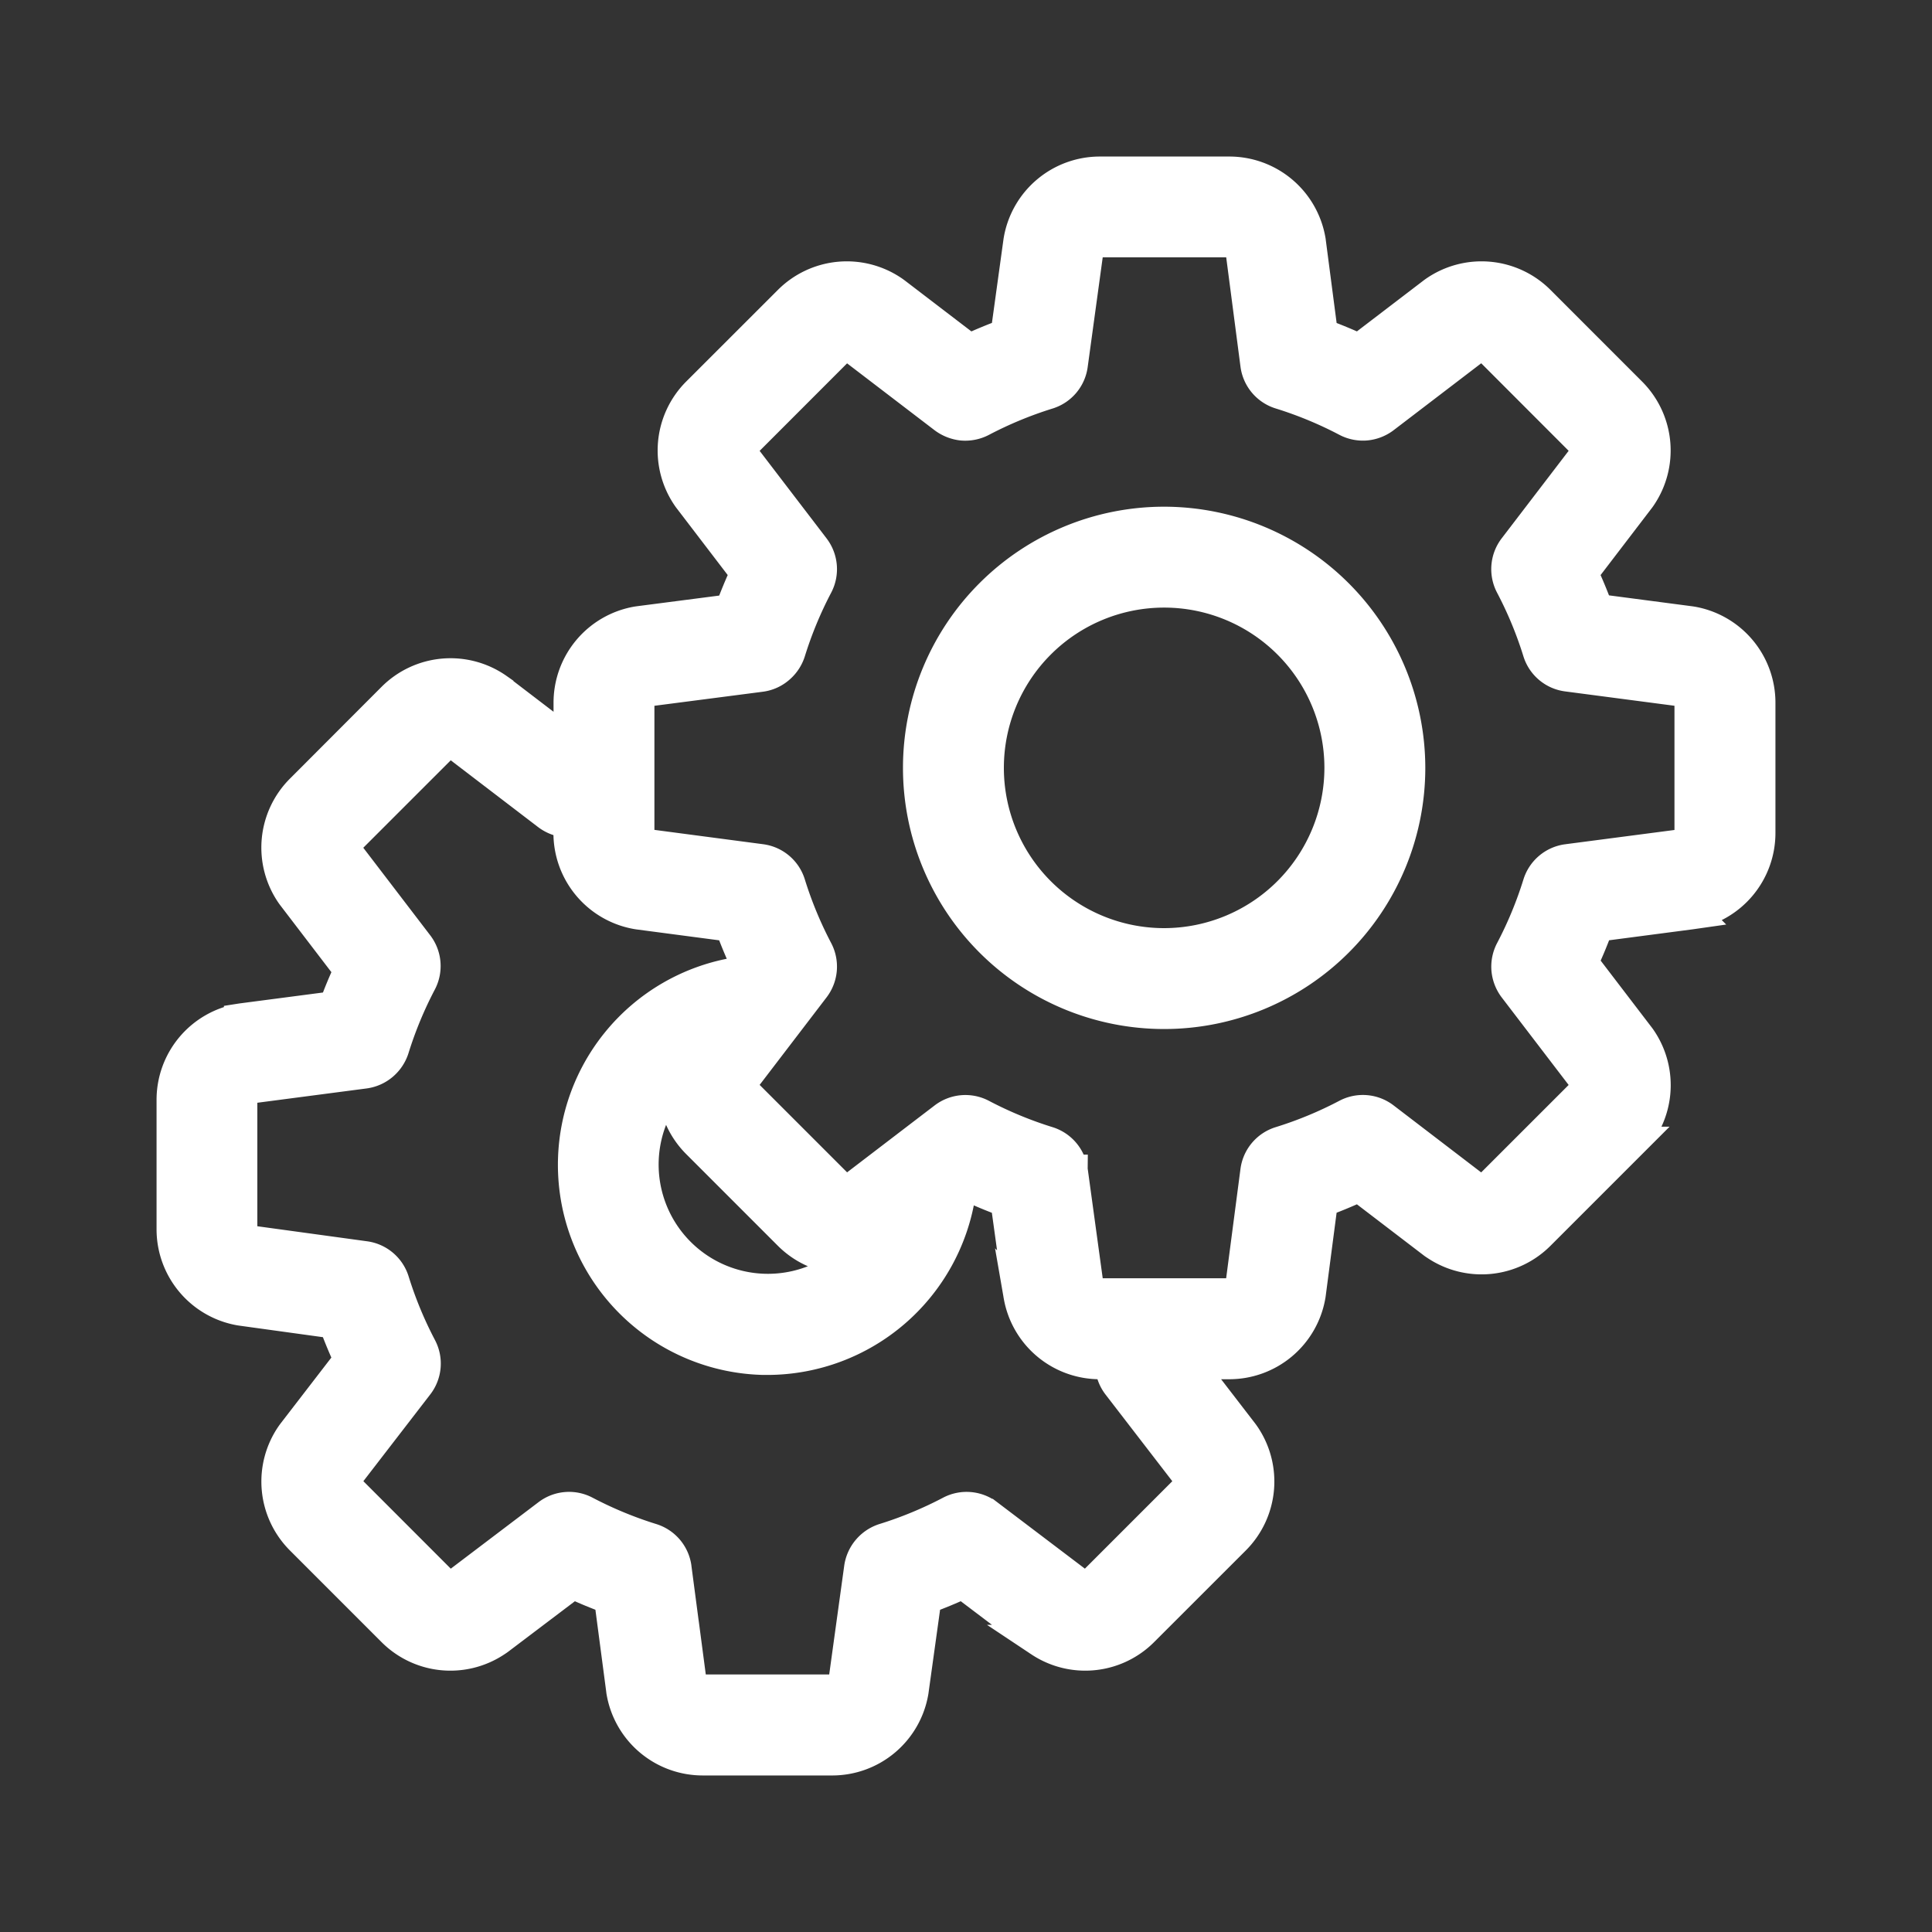
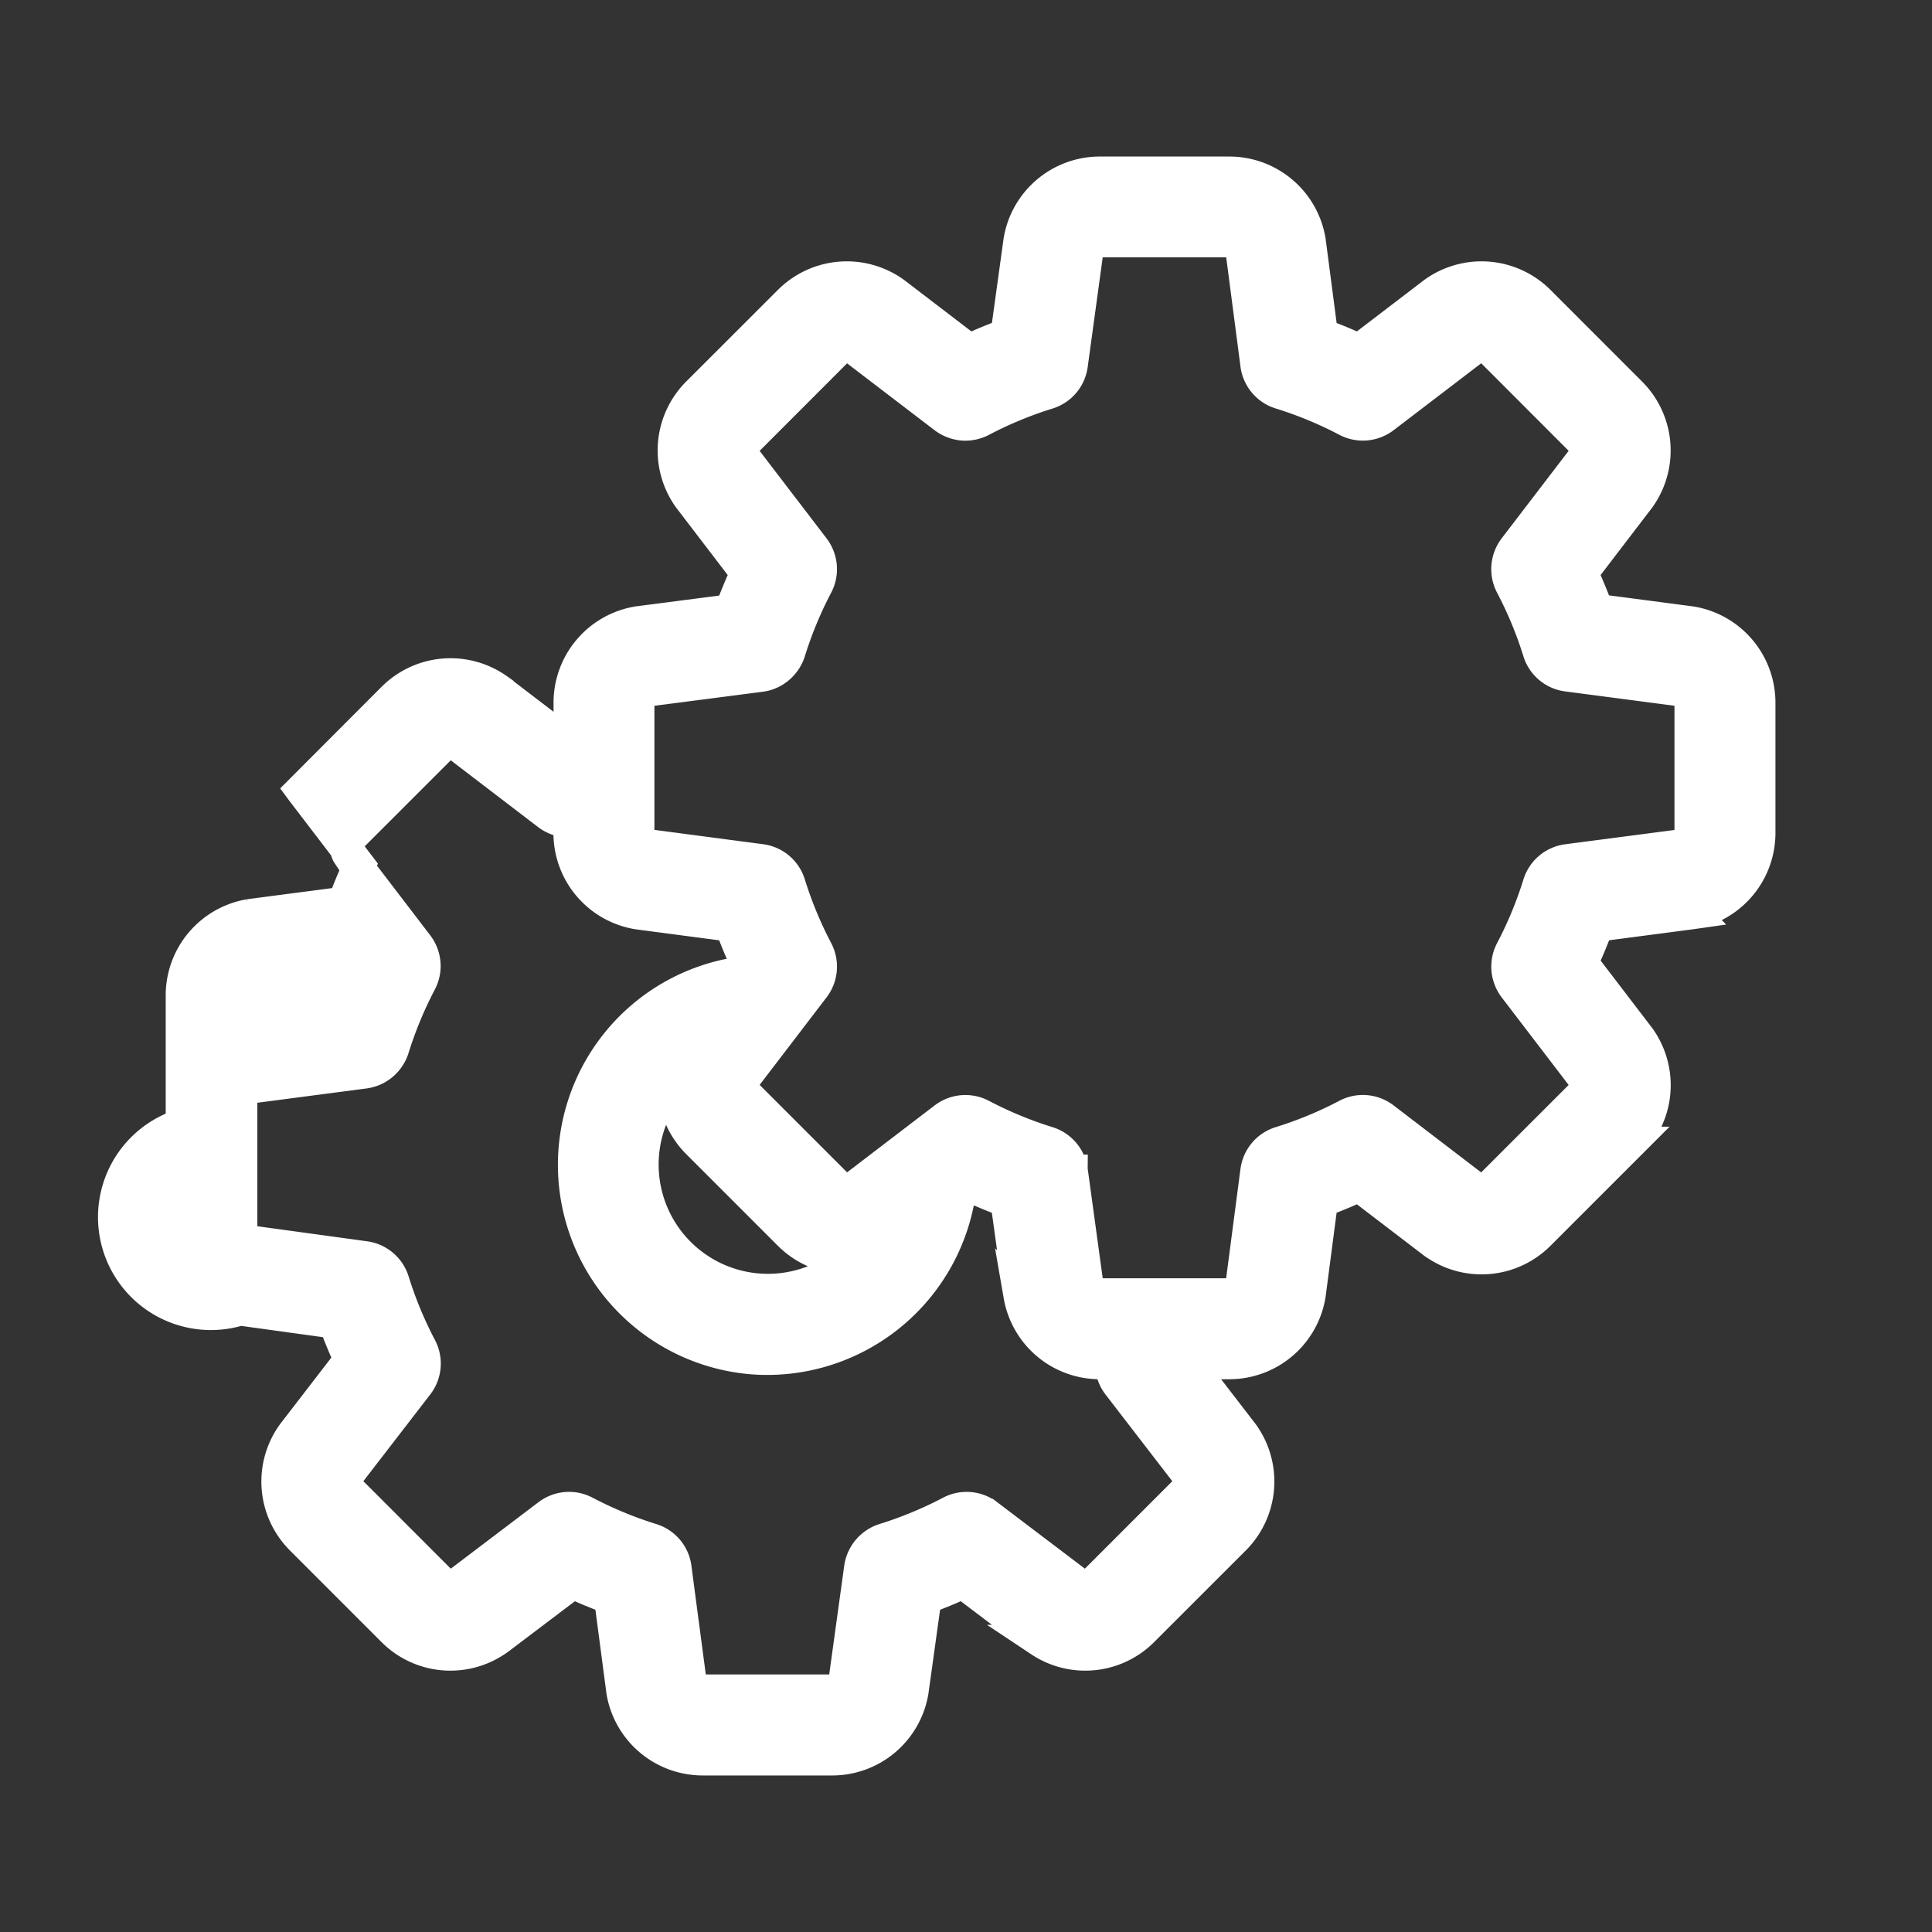
<svg xmlns="http://www.w3.org/2000/svg" fill="white" stroke="white" stroke-width="15" id="business_marketing" data-name="business marketing" viewBox="0 0 900 900" width="512" height="512">
  <rect x="0" y="0" width="900" height="900" fill="#333333" stroke="none" />
  <g id="_35-Process" data-name="35-Process">
-     <path d="M819.57,327.42A37.91,37.91,0,0,0,788.19,290l-.7-.11-43.4-5.7c-2.13-5.86-4.53-11.64-7.16-17.29l26.54-34.71c.14-.17.27-.36.4-.54A37.93,37.93,0,0,0,759.6,183L717,140.38a37.92,37.92,0,0,0-48.63-4.25c-.18.12-.36.26-.54.39l-34.74,26.54c-5.65-2.64-11.43-5-17.29-7.17l-5.67-43.38c0-.23-.07-.47-.11-.71a37.93,37.93,0,0,0-37.4-31.38H512.35A37.92,37.92,0,0,0,475,111.81c0,.2-.07.4-.1.6l-6,43.47q-8.83,3.21-17.37,7.19l-34.72-26.55-.54-.39a37.91,37.91,0,0,0-48.63,4.26L325,183a37.91,37.91,0,0,0-4.26,48.63c.13.18.26.37.4.54l26.54,34.72c-2.65,5.69-5.06,11.51-7.21,17.41l-43,5.57-.72.11a37.93,37.93,0,0,0-31.39,37.4v19.36l-33.14-25.33-.54-.39A37.91,37.91,0,0,0,183,325.31L140.39,368a37.92,37.92,0,0,0-4.26,48.64l.4.54,26.54,34.72q-4,8.49-7.17,17.3l-43.39,5.68-.7.11a37.91,37.91,0,0,0-31.38,37.4v60.23A37.92,37.92,0,0,0,111.81,610l.6.09,43.47,6c2.13,5.87,4.53,11.66,7.17,17.32l-26.49,34.39-.43.59A37.91,37.91,0,0,0,140.4,717L183,759.61a37.84,37.84,0,0,0,47.79,4.81c.45-.3.9-.58,1.33-.9l34.73-26.28q8.52,4,17.36,7.19l5.68,43.07c0,.23.06.47.1.69a37.93,37.93,0,0,0,37.4,31.39h60.23a37.91,37.91,0,0,0,37.4-31.39,5.58,5.58,0,0,0,.09-.59l6-43.15q8.85-3.23,17.42-7.21l34.73,26.28c.43.33.88.6,1.33.9a37.83,37.83,0,0,0,47.79-4.82L575,717a37.93,37.93,0,0,0,4.26-48.64c-.14-.2-.28-.4-.43-.59L553.6,635h19A37.92,37.92,0,0,0,610,603.59c0-.23.08-.47.11-.7l5.68-43.39q8.79-3.21,17.3-7.17l34.72,26.54c.44.34.91.63,1.37.93A37.85,37.85,0,0,0,717,575l42.64-42.64a37.91,37.91,0,0,0,4.26-48.63c-.13-.18-.26-.37-.4-.54l-26.54-34.72q4-8.49,7.17-17.3l43.39-5.69.7-.1A37.92,37.92,0,0,0,819.57,388Zm-89.51,73.31a16.08,16.08,0,0,0-13.21,11.13,183.25,183.25,0,0,1-12.83,31,16.16,16.16,0,0,0-1.78,8.66,16.4,16.4,0,0,0,3.23,8.51l32.24,42.17a6,6,0,0,1-.72,7.57l-42.66,42.65a6,6,0,0,1-7.55.72L644.6,520.87a16,16,0,0,0-17.17-1.45,182.43,182.43,0,0,1-31,12.83,16.06,16.06,0,0,0-11.13,13.2l-6.9,52.7a6,6,0,0,1-5.85,4.82H512.34a6,6,0,0,1-5.86-4.85s-7.23-52.74-7.23-52.76a16.07,16.07,0,0,0-11.11-13.11,182.87,182.87,0,0,1-31-12.83A16.08,16.08,0,0,0,440,520.87l-17.41,13.3-.1.08-24.67,18.86a6,6,0,0,1-7.56-.73l-42.65-42.65a6,6,0,0,1-.73-7.55L379.13,460a16.08,16.08,0,0,0,1.44-17.17,183.59,183.59,0,0,1-12.83-31,16,16,0,0,0-13.19-11.12l-52.37-6.91a6,6,0,0,1-4.83-5.85V327.42a6,6,0,0,1,4.82-5.85l52.21-6.77a15.88,15.88,0,0,0,8.89-4.22,16.25,16.25,0,0,0,4.47-7,183.69,183.69,0,0,1,12.83-31,16.09,16.09,0,0,0-1.44-17.17l-32.25-42.17a6,6,0,0,1,.73-7.56L390.26,163a6,6,0,0,1,7.56-.72l41.94,32.06a17,17,0,0,0,8.35,3.38,16.38,16.38,0,0,0,9.05-1.76,183.69,183.69,0,0,1,31-12.83A16,16,0,0,0,499.25,170l7.23-52.77a6,6,0,0,1,5.86-4.85h60.24a6,6,0,0,1,5.85,4.83l6.88,52.68a16.05,16.05,0,0,0,11.13,13.21,182.87,182.87,0,0,1,31,12.83,16.14,16.14,0,0,0,8.63,1.79,16.38,16.38,0,0,0,8.77-3.42l41.95-32.05a6,6,0,0,1,7.58.73L737,205.66a6,6,0,0,1,.72,7.56l-32.25,42.15A16.1,16.1,0,0,0,704,272.55a182.47,182.47,0,0,1,12.84,31A16,16,0,0,0,730,314.64l52.71,6.92a6,6,0,0,1,4.82,5.86V388a6,6,0,0,1-4.82,5.85ZM552.38,694.34,509.73,737a6,6,0,0,1-7.57.71l-42.22-32a16.06,16.06,0,0,0-17.11-1.4,183.93,183.93,0,0,1-31,12.83,16.35,16.35,0,0,0-11.11,13.09l-7.24,52.45a6,6,0,0,1-5.86,4.85H327.42a6,6,0,0,1-5.85-4.82s-6.9-52.33-6.91-52.38a16.06,16.06,0,0,0-11.12-13.19,183.69,183.69,0,0,1-31-12.83,16,16,0,0,0-17.1,1.4l-42.22,32a6,6,0,0,1-7.58-.71L163,694.33a6,6,0,0,1-.73-7.54L194.49,645A16,16,0,0,0,196,627.76a183.69,183.69,0,0,1-12.83-31A16.07,16.07,0,0,0,170,585.67l-52.77-7.23a6,6,0,0,1-4.85-5.86V512.35a6,6,0,0,1,4.83-5.86l52.69-6.9A16.16,16.16,0,0,0,178,496a16.33,16.33,0,0,0,5.1-7.53,183.93,183.93,0,0,1,12.83-31,16.06,16.06,0,0,0-1.44-17.17l-32.25-42.18a6,6,0,0,1,.73-7.55l42.65-42.65a6,6,0,0,1,7.56-.73l41.94,32.06a16.77,16.77,0,0,0,10.19,3.47V388a37.91,37.91,0,0,0,31.38,37.4l.69.11,43.08,5.68q3.19,8.79,7.16,17.3l-3.66,4.8A90.4,90.4,0,0,0,355.69,633l2,0a90.7,90.7,0,0,0,89.35-77.27l4.47-3.42q8.52,4,17.36,7.19l6,43.46c0,.2.06.41.1.61A37.91,37.91,0,0,0,512.34,635s5.25,0,5.25,0a16.18,16.18,0,0,0,3.31,10l32.22,41.82A6,6,0,0,1,552.38,694.34ZM367.63,575a37.91,37.91,0,0,0,26.86,11.14c.7,0,1.41,0,2.12-.08a58.4,58.4,0,0,1-82.73-82.15A37.94,37.94,0,0,0,325,532.36Z" />
-     <path d="M542.3,243.54A114.16,114.16,0,1,0,656.46,357.7,114.29,114.29,0,0,0,542.3,243.54Zm0,196.32a82.16,82.16,0,1,1,82.16-82.16A82.25,82.25,0,0,1,542.3,439.86Z" />
+     <path d="M819.57,327.42A37.91,37.91,0,0,0,788.19,290l-.7-.11-43.4-5.7c-2.13-5.86-4.53-11.64-7.16-17.29l26.54-34.71c.14-.17.27-.36.4-.54A37.93,37.93,0,0,0,759.6,183L717,140.38a37.92,37.92,0,0,0-48.63-4.25c-.18.12-.36.26-.54.39l-34.74,26.54c-5.65-2.64-11.43-5-17.29-7.17l-5.67-43.38c0-.23-.07-.47-.11-.71a37.93,37.93,0,0,0-37.4-31.38H512.35A37.92,37.92,0,0,0,475,111.81c0,.2-.07.4-.1.6l-6,43.47q-8.83,3.21-17.37,7.19l-34.72-26.55-.54-.39a37.91,37.91,0,0,0-48.63,4.26L325,183a37.91,37.91,0,0,0-4.26,48.63c.13.18.26.37.4.54l26.54,34.72c-2.65,5.69-5.06,11.51-7.21,17.41l-43,5.57-.72.11a37.93,37.93,0,0,0-31.39,37.4v19.36l-33.14-25.33-.54-.39A37.91,37.91,0,0,0,183,325.31L140.39,368l.4.54,26.54,34.72q-4,8.49-7.17,17.3l-43.39,5.68-.7.11a37.91,37.91,0,0,0-31.38,37.4v60.23A37.92,37.92,0,0,0,111.81,610l.6.09,43.47,6c2.13,5.87,4.53,11.66,7.17,17.32l-26.49,34.39-.43.59A37.91,37.91,0,0,0,140.4,717L183,759.61a37.84,37.84,0,0,0,47.79,4.81c.45-.3.9-.58,1.33-.9l34.73-26.28q8.52,4,17.36,7.19l5.68,43.07c0,.23.06.47.1.69a37.93,37.93,0,0,0,37.4,31.39h60.23a37.91,37.91,0,0,0,37.4-31.39,5.58,5.58,0,0,0,.09-.59l6-43.15q8.85-3.23,17.42-7.21l34.73,26.28c.43.33.88.6,1.33.9a37.83,37.83,0,0,0,47.79-4.82L575,717a37.93,37.93,0,0,0,4.26-48.64c-.14-.2-.28-.4-.43-.59L553.6,635h19A37.92,37.92,0,0,0,610,603.59c0-.23.08-.47.11-.7l5.68-43.39q8.79-3.21,17.3-7.17l34.72,26.54c.44.34.91.63,1.37.93A37.85,37.85,0,0,0,717,575l42.64-42.64a37.91,37.91,0,0,0,4.26-48.63c-.13-.18-.26-.37-.4-.54l-26.54-34.72q4-8.49,7.17-17.3l43.39-5.69.7-.1A37.92,37.92,0,0,0,819.57,388Zm-89.51,73.31a16.08,16.08,0,0,0-13.21,11.13,183.25,183.25,0,0,1-12.83,31,16.16,16.16,0,0,0-1.78,8.66,16.4,16.4,0,0,0,3.23,8.51l32.24,42.17a6,6,0,0,1-.72,7.57l-42.66,42.65a6,6,0,0,1-7.55.72L644.6,520.87a16,16,0,0,0-17.17-1.45,182.43,182.43,0,0,1-31,12.83,16.06,16.06,0,0,0-11.13,13.2l-6.9,52.7a6,6,0,0,1-5.85,4.82H512.34a6,6,0,0,1-5.86-4.85s-7.23-52.74-7.23-52.76a16.07,16.07,0,0,0-11.11-13.11,182.87,182.87,0,0,1-31-12.83A16.08,16.08,0,0,0,440,520.87l-17.41,13.3-.1.08-24.67,18.86a6,6,0,0,1-7.56-.73l-42.65-42.65a6,6,0,0,1-.73-7.55L379.13,460a16.08,16.08,0,0,0,1.44-17.17,183.59,183.59,0,0,1-12.83-31,16,16,0,0,0-13.19-11.12l-52.37-6.91a6,6,0,0,1-4.83-5.85V327.42a6,6,0,0,1,4.82-5.85l52.21-6.77a15.88,15.88,0,0,0,8.89-4.22,16.25,16.25,0,0,0,4.47-7,183.69,183.69,0,0,1,12.83-31,16.09,16.09,0,0,0-1.44-17.17l-32.25-42.17a6,6,0,0,1,.73-7.56L390.26,163a6,6,0,0,1,7.56-.72l41.94,32.06a17,17,0,0,0,8.35,3.38,16.38,16.38,0,0,0,9.05-1.76,183.69,183.69,0,0,1,31-12.83A16,16,0,0,0,499.25,170l7.23-52.77a6,6,0,0,1,5.86-4.85h60.24a6,6,0,0,1,5.85,4.83l6.88,52.68a16.05,16.05,0,0,0,11.13,13.21,182.87,182.87,0,0,1,31,12.83,16.14,16.14,0,0,0,8.63,1.79,16.38,16.38,0,0,0,8.77-3.42l41.95-32.05a6,6,0,0,1,7.58.73L737,205.66a6,6,0,0,1,.72,7.56l-32.25,42.15A16.1,16.1,0,0,0,704,272.55a182.47,182.47,0,0,1,12.84,31A16,16,0,0,0,730,314.64l52.71,6.92a6,6,0,0,1,4.82,5.86V388a6,6,0,0,1-4.82,5.85ZM552.38,694.34,509.73,737a6,6,0,0,1-7.57.71l-42.22-32a16.06,16.06,0,0,0-17.11-1.4,183.93,183.93,0,0,1-31,12.83,16.35,16.35,0,0,0-11.11,13.09l-7.24,52.45a6,6,0,0,1-5.86,4.85H327.42a6,6,0,0,1-5.85-4.82s-6.9-52.33-6.91-52.38a16.06,16.06,0,0,0-11.12-13.19,183.69,183.69,0,0,1-31-12.83,16,16,0,0,0-17.1,1.4l-42.22,32a6,6,0,0,1-7.58-.71L163,694.33a6,6,0,0,1-.73-7.54L194.49,645A16,16,0,0,0,196,627.76a183.69,183.69,0,0,1-12.83-31A16.07,16.07,0,0,0,170,585.67l-52.77-7.23a6,6,0,0,1-4.85-5.86V512.35a6,6,0,0,1,4.83-5.86l52.69-6.9A16.16,16.16,0,0,0,178,496a16.33,16.33,0,0,0,5.1-7.53,183.93,183.93,0,0,1,12.83-31,16.06,16.06,0,0,0-1.44-17.17l-32.25-42.18a6,6,0,0,1,.73-7.55l42.65-42.65a6,6,0,0,1,7.56-.73l41.94,32.06a16.77,16.77,0,0,0,10.19,3.47V388a37.91,37.91,0,0,0,31.38,37.4l.69.11,43.08,5.68q3.19,8.79,7.16,17.3l-3.66,4.8A90.4,90.4,0,0,0,355.69,633l2,0a90.7,90.7,0,0,0,89.35-77.27l4.47-3.42q8.52,4,17.36,7.19l6,43.46c0,.2.06.41.1.61A37.91,37.91,0,0,0,512.34,635s5.25,0,5.25,0a16.18,16.18,0,0,0,3.31,10l32.22,41.82A6,6,0,0,1,552.38,694.34ZM367.63,575a37.91,37.91,0,0,0,26.86,11.14c.7,0,1.41,0,2.12-.08a58.4,58.4,0,0,1-82.73-82.15A37.94,37.94,0,0,0,325,532.36Z" />
  </g>
</svg>